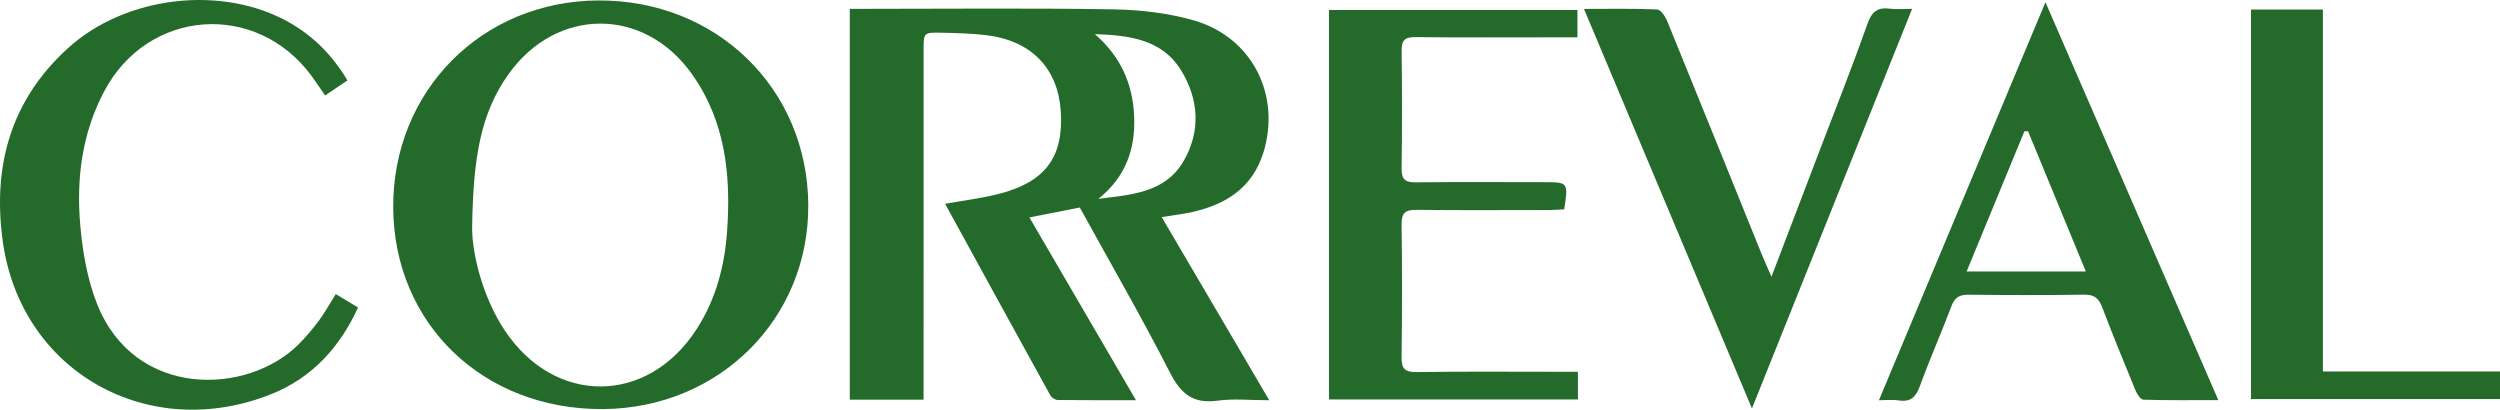
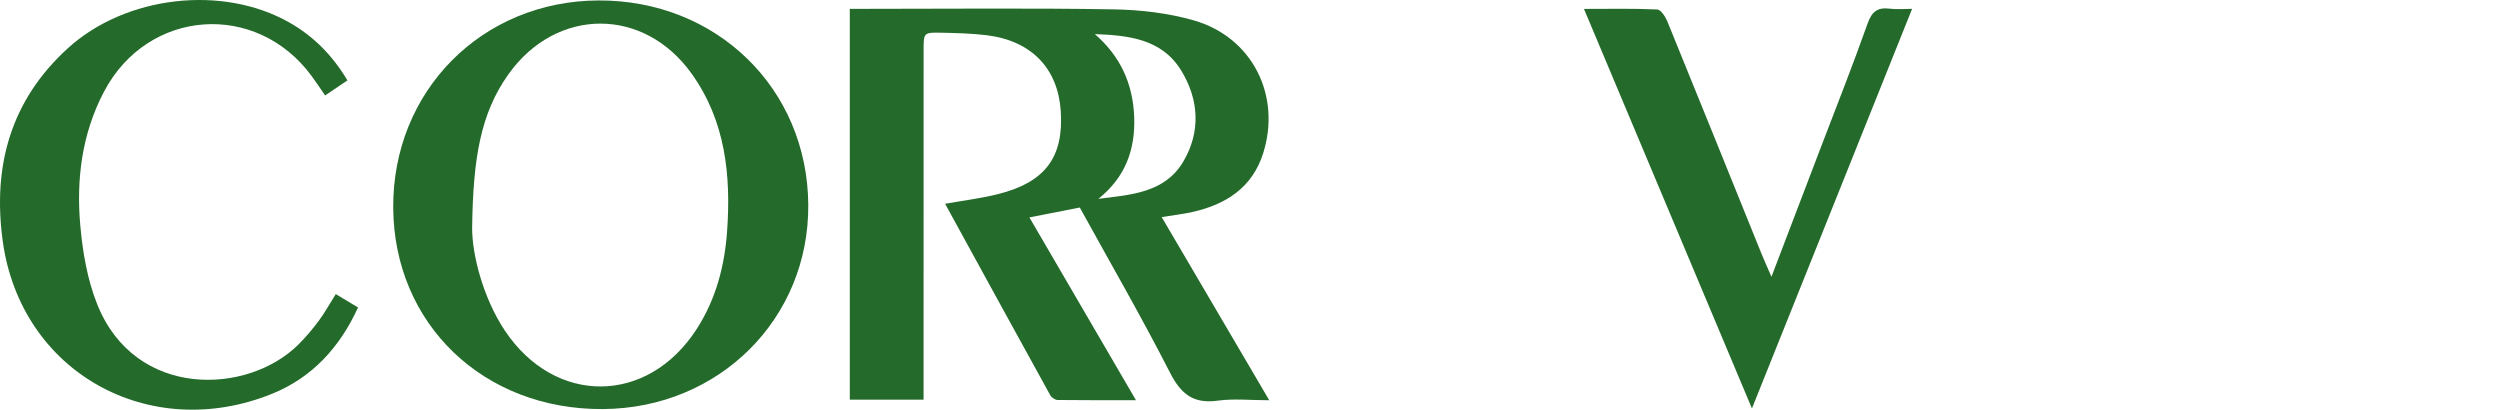
<svg xmlns="http://www.w3.org/2000/svg" width="425.01pt" height="69.65pt" viewBox="0 0 425.01 69.65" version="1.1">
  <defs>
    <clipPath id="clip1">
      <path d="M 66 0 L 138 0 L 138 69.648 L 66 69.648 Z M 66 0 " />
    </clipPath>
    <clipPath id="clip2">
      <path d="M 0 0 L 61 0 L 61 69.648 L 0 69.648 Z M 0 0 " />
    </clipPath>
    <clipPath id="clip3">
      <path d="M 269 1 L 326 1 L 326 69.648 L 269 69.648 Z M 269 1 " />
    </clipPath>
    <clipPath id="clip4">
-       <path d="M 382 1 L 425.012 1 L 425.012 68 L 382 68 Z M 382 1 " />
-     </clipPath>
+       </clipPath>
  </defs>
  <g id="surface1">
    <path style=" stroke:none;fill-rule:nonzero;fill:rgb(14.099%,42%,16.899%);fill-opacity:1;" d="M 186.129 5.797 C 190.434 9.523 192.566 14.148 192.812 19.746 C 193.059 25.414 191.312 30.141 186.727 33.805 C 192.23 33.109 197.988 32.805 201.141 27.508 C 204.164 22.43 203.848 16.887 200.762 11.914 C 197.473 6.617 191.859 6.012 186.129 5.797 M 157.012 67.941 L 144.469 67.941 L 144.469 1.504 L 146.883 1.504 C 161.023 1.504 175.164 1.355 189.301 1.59 C 193.883 1.668 198.602 2.215 202.984 3.477 C 212.887 6.324 217.855 16.227 214.742 26.059 C 212.891 31.906 208.414 34.762 202.715 36.039 C 201.16 36.391 199.562 36.57 197.492 36.906 C 203.598 47.301 209.547 57.43 215.777 68.043 C 212.598 68.043 209.758 67.738 207.016 68.113 C 202.875 68.684 200.77 67 198.906 63.355 C 194.062 53.883 188.734 44.656 183.57 35.281 C 180.793 35.828 178.105 36.352 175.004 36.961 C 181.027 47.297 186.977 57.5 193.117 68.031 C 188.406 68.031 184.105 68.055 179.809 68 C 179.379 67.992 178.773 67.602 178.562 67.215 C 172.598 56.418 166.676 45.602 160.672 34.645 C 163.797 34.086 166.754 33.727 169.617 33.012 C 177.66 31.008 180.824 26.777 180.34 18.977 C 179.887 11.633 175.355 6.91 167.699 5.984 C 165.176 5.68 162.621 5.617 160.078 5.562 C 157.02 5.496 157.016 5.551 157.016 8.512 C 157.012 27.355 157.012 46.195 157.012 65.035 " />
    <g clip-path="url(#clip1)" clip-rule="nonzero">
      <path style=" stroke:none;fill-rule:nonzero;fill:rgb(14.099%,42%,16.899%);fill-opacity:1;" d="M 80.266 38.641 C 80.227 43.25 82.133 50.648 85.805 56.168 C 94.328 68.98 110.133 68.855 118.453 55.918 C 121.707 50.855 123.191 45.227 123.609 39.312 C 124.281 29.824 123.352 20.633 117.621 12.578 C 109.477 1.125 94.594 1.184 86.441 12.621 C 81.707 19.266 80.434 26.848 80.266 38.641 M 137.41 34.824 C 137.547 54.191 122.266 69.398 102.531 69.543 C 82.195 69.691 66.965 55.082 66.848 35.316 C 66.727 15.5 81.891 0.172 101.715 0.078 C 121.809 -0.023 137.277 15.035 137.41 34.824 " />
    </g>
-     <path style=" stroke:none;fill-rule:nonzero;fill:rgb(14.099%,42%,16.899%);fill-opacity:1;" d="M 268.25 63.207 L 268.25 67.906 L 225.938 67.906 L 225.938 1.703 L 268.172 1.703 L 268.172 6.348 L 264.957 6.348 C 256.844 6.348 248.73 6.406 240.617 6.309 C 238.738 6.285 238.262 6.914 238.281 8.691 C 238.363 15.332 238.371 21.973 238.277 28.609 C 238.254 30.438 238.832 31.02 240.66 31 C 247.922 30.914 255.184 30.965 262.445 30.969 C 266.613 30.969 266.629 30.988 265.922 35.59 C 265.078 35.629 264.184 35.703 263.285 35.703 C 255.789 35.711 248.297 35.762 240.805 35.672 C 238.91 35.648 238.25 36.199 238.277 38.148 C 238.371 45.637 238.379 53.129 238.273 60.617 C 238.246 62.598 238.738 63.285 240.84 63.254 C 249.105 63.133 257.371 63.207 265.641 63.207 " />
    <g clip-path="url(#clip2)" clip-rule="nonzero">
      <path style=" stroke:none;fill-rule:nonzero;fill:rgb(14.099%,42%,16.899%);fill-opacity:1;" d="M 59.066 13.668 C 57.664 14.613 56.527 15.379 55.273 16.227 C 54.469 15.07 53.758 13.988 52.992 12.945 C 43.578 0.117 25.125 1.469 17.695 15.559 C 13.938 22.68 12.953 30.414 13.645 38.266 C 14.043 42.816 14.844 47.52 16.527 51.73 C 22.961 67.852 42.09 67.188 50.754 58.547 C 52.004 57.301 53.156 55.93 54.211 54.512 C 55.215 53.156 56.035 51.664 57.082 49.996 C 58.301 50.727 59.508 51.453 60.871 52.27 C 57.742 59.109 53.016 64.211 46.254 66.945 C 25.375 75.395 3.523 63.301 0.465 40.988 C -1.281 28.258 1.789 17.082 11.52 8.215 C 21.348 -0.738 37.801 -2.629 49.164 3.809 C 53.277 6.141 56.496 9.371 59.066 13.668 " />
    </g>
-     <path style=" stroke:none;fill-rule:nonzero;fill:rgb(14.099%,42%,16.899%);fill-opacity:1;" d="M 344.777 22.316 C 344.57 22.316 344.363 22.312 344.16 22.309 C 340.906 30.203 337.652 38.094 334.336 46.145 L 354.598 46.145 C 351.234 37.984 348.004 30.152 344.777 22.316 M 347.734 0.375 C 357.66 23.219 367.309 45.426 377.125 68.023 C 372.621 68.023 368.496 68.074 364.375 67.949 C 363.91 67.938 363.305 67.004 363.051 66.383 C 361.109 61.684 359.191 56.973 357.375 52.223 C 356.801 50.723 356.047 50.07 354.352 50.094 C 347.789 50.191 341.227 50.172 334.664 50.105 C 333.133 50.09 332.316 50.539 331.754 52.039 C 330.047 56.586 328.062 61.023 326.41 65.586 C 325.723 67.473 324.848 68.402 322.777 68.07 C 321.805 67.914 320.785 68.043 319.426 68.043 C 328.84 45.543 338.156 23.277 347.734 0.375 " />
    <g clip-path="url(#clip3)" clip-rule="nonzero">
      <path style=" stroke:none;fill-rule:nonzero;fill:rgb(14.099%,42%,16.899%);fill-opacity:1;" d="M 301.156 47.047 C 304.121 39.277 306.844 32.156 309.559 25.031 C 312.227 18.039 314.992 11.086 317.484 4.035 C 318.219 1.957 319.207 1.199 321.301 1.477 C 322.414 1.629 323.562 1.504 325.066 1.504 C 315.961 24.227 306.988 46.602 297.836 69.438 C 288.258 46.652 278.855 24.289 269.281 1.516 C 273.652 1.516 277.703 1.426 281.742 1.609 C 282.359 1.641 283.137 2.855 283.469 3.672 C 288.836 16.812 294.137 29.977 299.461 43.133 C 299.918 44.262 300.426 45.371 301.156 47.047 " />
    </g>
    <g clip-path="url(#clip4)" clip-rule="nonzero">
      <path style=" stroke:none;fill-rule:nonzero;fill:rgb(14.099%,42%,16.899%);fill-opacity:1;" d="M 382.68 1.625 L 394.902 1.625 L 394.902 63.148 L 425.016 63.148 L 425.016 67.844 L 382.68 67.844 " />
    </g>
  </g>
</svg>